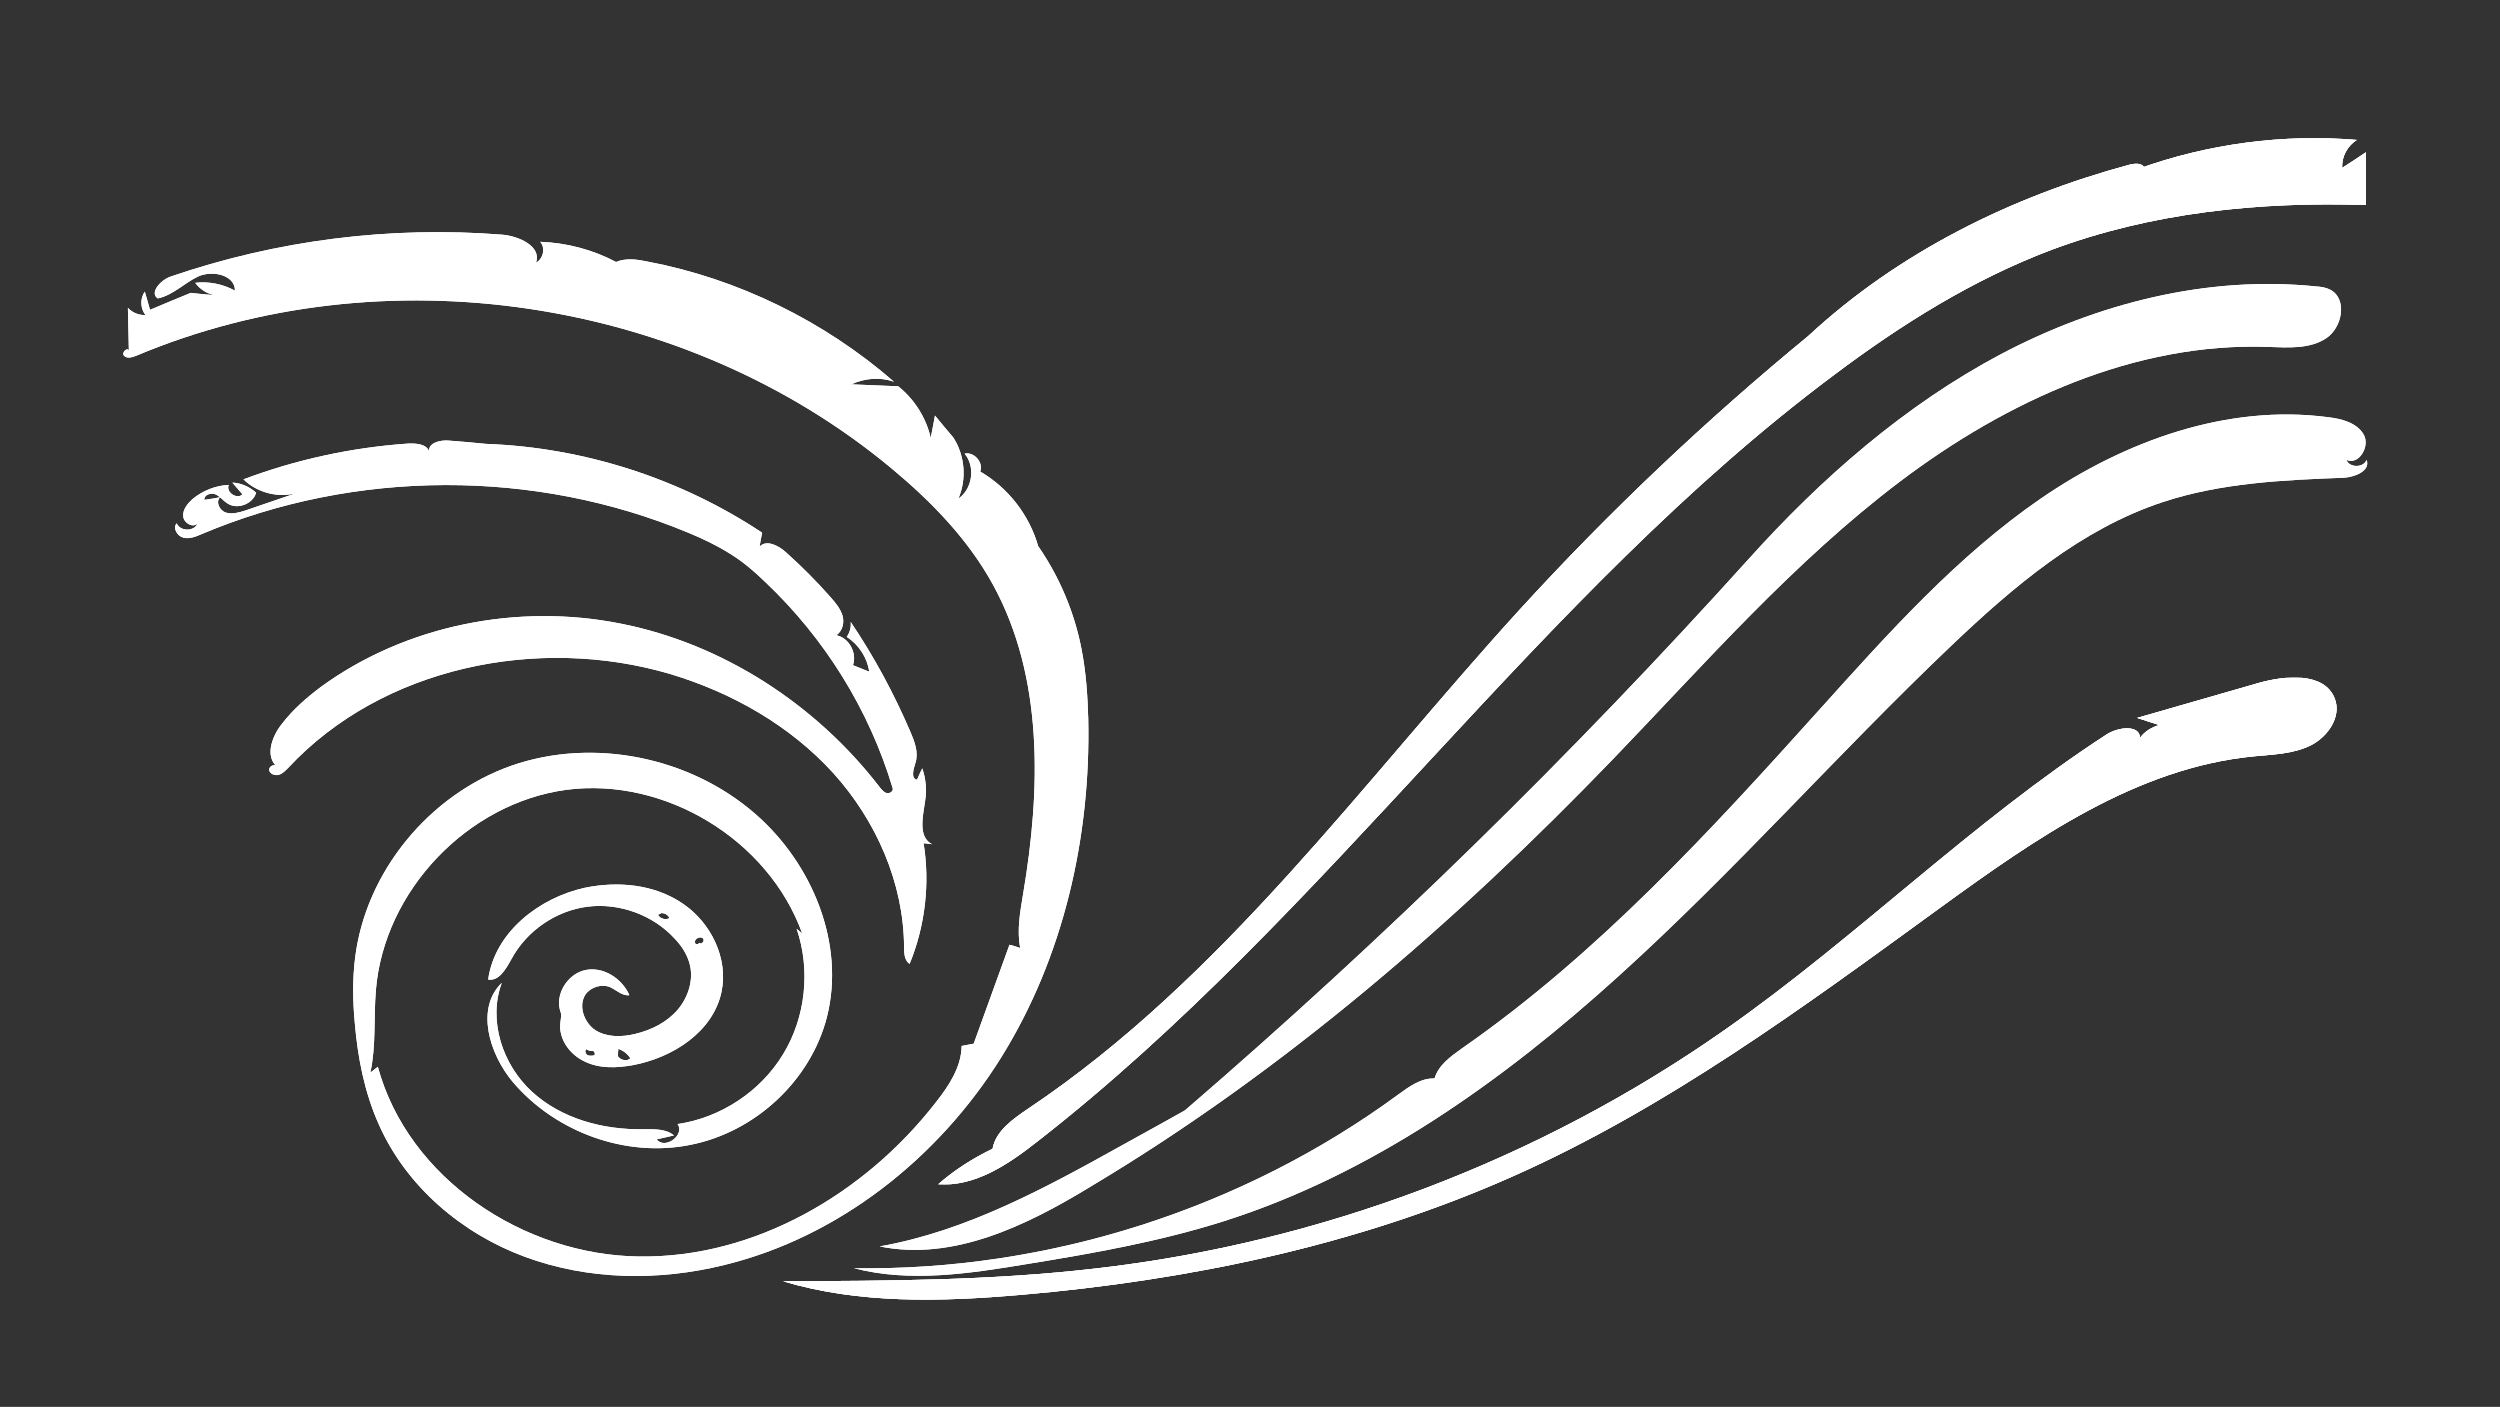
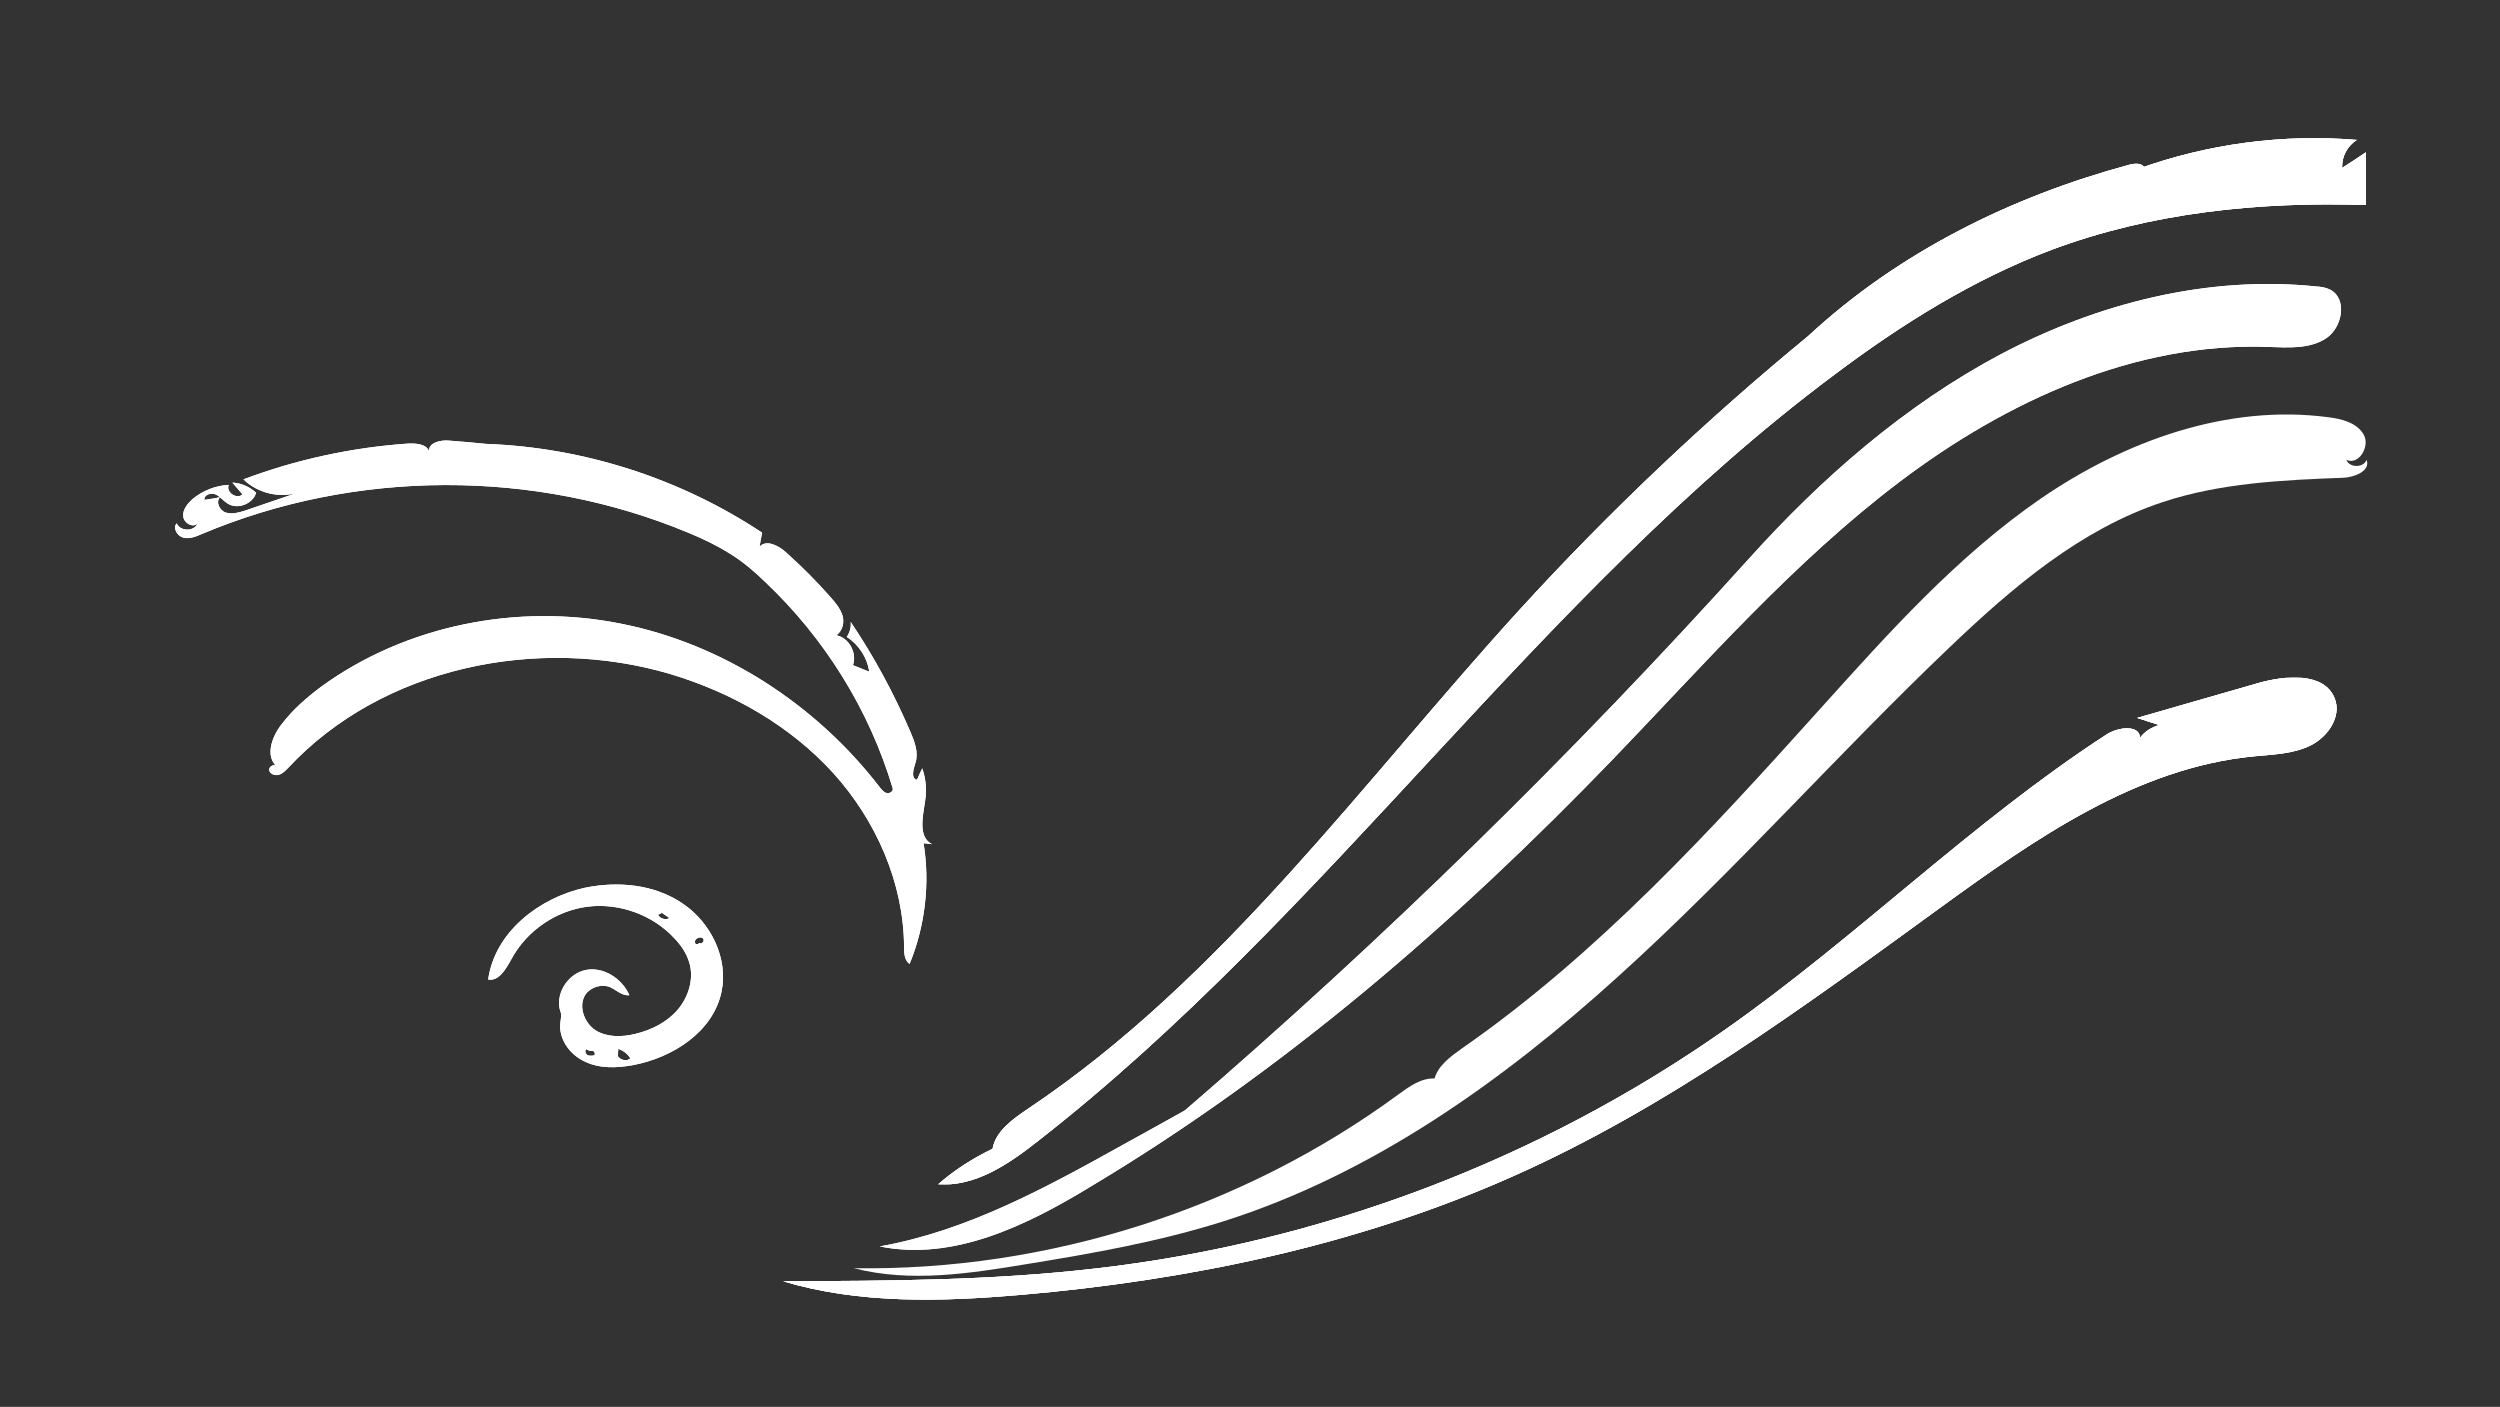
<svg xmlns="http://www.w3.org/2000/svg" xmlns:xlink="http://www.w3.org/1999/xlink" version="1.1" id="Calque_1" x="0px" y="0px" viewBox="0 0 76.82 43.23" style="enable-background:new 0 0 76.82 43.23;" xml:space="preserve">
  <rect x="0" y="0" width="76.82" height="43.23" fill="#333333" stroke="none" />
  <style type="text/css">
	.st0{clip-path:url(#SVGID_2_);fill:#FFFFFF;}
	.st1{clip-path:url(#SVGID_4_);fill:#FFFFFF;}
	.st2{clip-path:url(#SVGID_6_);fill:#FFFFFF;}
	.st3{clip-path:url(#SVGID_8_);}
	.st4{clip-path:url(#SVGID_10_);fill:#FFFFFF;}
	.st5{clip-path:url(#SVGID_12_);fill:#FFFFFF;}
	.st6{clip-path:url(#SVGID_14_);fill:#FFFFFF;}
	.st7{clip-path:url(#SVGID_16_);}
	.st8{clip-path:url(#SVGID_18_);fill:#FFFFFF;}
</style>
  <g>
    <defs>
-       <path id="SVGID_1_" d="M19.34,30.58c-0.22,0.03-0.4-0.16-0.6-0.25c-0.26-0.1-0.59,0-0.75,0.23c-0.23,0.35-0.04,0.87,0.31,1.1    c0.36,0.22,0.81,0.21,1.22,0.11c0.5-0.12,0.98-0.36,1.31-0.75c0.33-0.39,0.5-0.95,0.35-1.44c-0.08-0.28-0.25-0.53-0.45-0.74    c-0.67-0.73-1.7-1.1-2.67-0.98c-0.97,0.12-1.88,0.74-2.35,1.62c-0.16,0.29-0.38,0.68-0.71,0.62c0.2-1.45,1.56-2.51,2.97-2.82    c1.02-0.21,2.13-0.11,3,0.48c0.87,0.58,1.42,1.69,1.2,2.72c-0.26,1.23-1.5,2.02-2.72,2.25c-0.5,0.09-1.03,0.11-1.48-0.11    c-0.46-0.21-0.82-0.7-0.75-1.21c0.01-0.1,0.04-0.21,0.01-0.3c-0.2-0.53,0.2-1.18,0.75-1.3C18.53,29.69,19.11,30.06,19.34,30.58     M18.99,32.46c0.08,0.12,0.28,0.16,0.38,0.06c-0.09-0.14-0.22-0.24-0.37-0.29C18.99,32.3,18.99,32.38,18.99,32.46 M21.49,28.97    c0.05,0.07,0.17-0.05,0.12-0.12c-0.04-0.07-0.16-0.05-0.22,0.01c-0.03,0.03-0.05,0.08-0.03,0.12c0.02,0.04,0.09,0.05,0.11,0.01     M20.34,28.05c-0.04,0.02-0.08,0.04-0.12,0.06c0.06,0.12,0.24,0.17,0.35,0.1c-0.04-0.09-0.13-0.15-0.23-0.15 M18.24,32.29    c-0.08,0.02-0.16-0.01-0.23-0.05c-0.05,0.05-0.01,0.15,0.04,0.18c0.06,0.03,0.14,0.02,0.21,0.01c0.03-0.03,0.02-0.1-0.02-0.12" />
+       <path id="SVGID_1_" d="M19.34,30.58c-0.22,0.03-0.4-0.16-0.6-0.25c-0.26-0.1-0.59,0-0.75,0.23c-0.23,0.35-0.04,0.87,0.31,1.1    c0.36,0.22,0.81,0.21,1.22,0.11c0.5-0.12,0.98-0.36,1.31-0.75c0.33-0.39,0.5-0.95,0.35-1.44c-0.08-0.28-0.25-0.53-0.45-0.74    c-0.67-0.73-1.7-1.1-2.67-0.98c-0.97,0.12-1.88,0.74-2.35,1.62c-0.16,0.29-0.38,0.68-0.71,0.62c0.2-1.45,1.56-2.51,2.97-2.82    c1.02-0.21,2.13-0.11,3,0.48c0.87,0.58,1.42,1.69,1.2,2.72c-0.26,1.23-1.5,2.02-2.72,2.25c-0.5,0.09-1.03,0.11-1.48-0.11    c-0.46-0.21-0.82-0.7-0.75-1.21c0.01-0.1,0.04-0.21,0.01-0.3c-0.2-0.53,0.2-1.18,0.75-1.3C18.53,29.69,19.11,30.06,19.34,30.58     M18.99,32.46c0.08,0.12,0.28,0.16,0.38,0.06c-0.09-0.14-0.22-0.24-0.37-0.29C18.99,32.3,18.99,32.38,18.99,32.46 M21.49,28.97    c0.05,0.07,0.17-0.05,0.12-0.12c-0.04-0.07-0.16-0.05-0.22,0.01c-0.03,0.03-0.05,0.08-0.03,0.12c0.02,0.04,0.09,0.05,0.11,0.01     M20.34,28.05c-0.04,0.02-0.08,0.04-0.12,0.06c0.06,0.12,0.24,0.17,0.35,0.1M18.24,32.29    c-0.08,0.02-0.16-0.01-0.23-0.05c-0.05,0.05-0.01,0.15,0.04,0.18c0.06,0.03,0.14,0.02,0.21,0.01c0.03-0.03,0.02-0.1-0.02-0.12" />
    </defs>
    <use xlink:href="#SVGID_1_" style="overflow:visible;fill-rule:evenodd;clip-rule:evenodd;fill:#FFFFFF;" />
    <clipPath id="SVGID_2_">
      <use xlink:href="#SVGID_1_" style="overflow:visible;" />
    </clipPath>
    <rect x="14" y="26.07" class="st0" width="9.39" height="7.77" />
  </g>
  <g>
    <defs>
-       <path id="SVGID_3_" d="M3.93,9.46c0.14,0.15,0.34,0.23,0.54,0.22c-0.16-0.2-0.17-0.51-0.02-0.72c0.05,0.19,0.11,0.37,0.16,0.56    c0.42-0.18,0.84-0.35,1.25-0.52c0.25,0.03,0.49,0.05,0.74,0.07C6.37,9.03,6.14,8.89,6,8.69c0.42-0.05,0.85,0.04,1.22,0.24    C7.22,8.45,6.54,8.3,6.1,8.49c-0.43,0.2-0.78,0.58-1.25,0.68C4.58,9,4.94,8.6,5.24,8.5c3.26-1.12,6.75-1.56,10.18-1.29    c0.52,0.04,1.23,0.36,1.05,0.86c0.22-0.11,0.3-0.45,0.13-0.64c0.81,0.03,1.61,0.24,2.33,0.62c0.31-0.13,0.65-0.08,0.98-0.01    c2.78,0.53,5.42,1.83,7.56,3.69c-0.43-0.15-0.9-0.11-1.31,0.08c0.48,0.02,0.96,0.04,1.44,0.06c0.5,0.4,0.86,0.97,1,1.59    c0.04-0.23,0.09-0.46,0.13-0.69c0.18,0.22,0.37,0.45,0.56,0.67c0.36,0.55,0.42,1.28,0.16,1.88c0.43-0.29,0.53-0.98,0.19-1.38    c0.29-0.07,0.59,0.28,0.48,0.55c0.86,0.5,1.51,1.34,1.78,2.29c0.65,0.94,1.11,2.02,1.33,3.15c0.14,0.71,0.19,1.43,0.21,2.16    c0.08,3.63-0.76,7.33-2.68,10.41c-1.92,3.08-4.98,5.51-8.5,6.37c-2.02,0.5-4.18,0.47-6.13-0.25c-1.95-0.72-3.65-2.17-4.49-4.07    c-0.44-0.98-0.65-2.06-0.74-3.14c-0.06-0.65-0.07-1.31,0.01-1.96c0.32-2.66,2.28-5.03,4.8-5.92c2.52-0.88,5.5-0.27,7.51,1.49    c1.74,1.52,2.76,3.98,2.19,6.23c-0.5,1.96-2.21,3.54-4.2,3.93c-1.98,0.4-4.14-0.39-5.45-1.93c-0.73-0.87-1.15-2.27-0.34-3.05    c-0.43,1.15,0.02,2.52,0.93,3.35c0.91,0.83,2.18,1.17,3.42,1.15c0.33,0,0.69-0.02,0.94,0.19c-0.18,0.04-0.36,0.08-0.53,0.12    c0.25,0.33,0.88-0.14,0.64-0.47c1.32-0.19,2.55-1,3.24-2.14c0.7-1.14,0.85-2.6,0.42-3.86c0.05,0.05,0.11,0.09,0.17,0.14    c-1.04-2.88-4.22-4.81-7.25-4.41c-3.03,0.41-5.6,3.1-5.85,6.16c-0.07,0.85,0.01,1.71-0.17,2.53c0.08-0.06,0.15-0.12,0.23-0.18    c0.93,3.43,4.48,5.79,8.03,5.83c3.55,0.05,6.94-1.93,9.12-4.74c0.4-0.51,0.78-1.08,0.79-1.73c0.12-0.02,0.25-0.05,0.37-0.07    c0.37-1.01,0.73-2.03,1.1-3.04c0.11,0.03,0.22,0.06,0.33,0.1c-0.11-0.55,0-1.12,0.09-1.67c0.54-3.19,0.63-6.64-0.92-9.48    c-0.77-1.41-1.91-2.58-3.14-3.6c-6.32-5.25-15.61-6.64-23.19-3.45c-0.12,0.05-0.29,0.1-0.38,0c-0.09-0.1,0.12-0.28,0.15-0.15    C3.95,10.33,3.94,9.89,3.93,9.46" />
-     </defs>
+       </defs>
    <use xlink:href="#SVGID_3_" style="overflow:visible;fill-rule:evenodd;clip-rule:evenodd;fill:#FFFFFF;" />
    <clipPath id="SVGID_4_">
      <use xlink:href="#SVGID_3_" style="overflow:visible;" />
    </clipPath>
    <rect x="2.78" y="5.94" class="st1" width="31.75" height="34.43" />
  </g>
  <g>
    <defs>
      <path id="SVGID_5_" d="M23.34,16.8c0.2-0.23,0.58-0.04,0.81,0.17c0.49,0.44,0.95,0.9,1.38,1.39c0.15,0.17,0.29,0.34,0.36,0.56    c0.06,0.21,0,0.47-0.19,0.6c0.39,0.08,0.64,0.54,0.51,0.92c0.17,0.07,0.33,0.13,0.5,0.2c-0.06-0.43-0.32-0.83-0.69-1.07    c0.09-0.13,0.14-0.3,0.12-0.46c0.72,1.07,1.33,2.2,1.84,3.39c0.13,0.3,0.25,0.63,0.15,0.94c-0.06,0.19-0.15,0.49,0.05,0.52    c0.05-0.12,0.1-0.24,0.16-0.35c0.11,0.32,0.14,0.66,0.09,0.98c-0.07,0.49-0.23,1.13,0.21,1.35c-0.08-0.01-0.17-0.02-0.26-0.03    c0.2,1.24,0.05,2.54-0.43,3.71c-0.16-0.11-0.17-0.33-0.17-0.52c-0.01-1.97-0.86-3.89-2.18-5.35c-1.33-1.46-3.11-2.47-5.01-3.04    c-4.07-1.2-8.85-0.21-11.73,2.88c-0.09,0.09-0.18,0.19-0.3,0.22c-0.12,0.03-0.27-0.03-0.29-0.15c-0.01-0.12,0.19-0.21,0.24-0.1    c-0.37-0.32-0.16-0.92,0.14-1.3C9,21.8,9.43,21.43,9.87,21.1c2.6-1.89,6.03-2.57,9.19-1.94c3.16,0.62,6.03,2.5,7.98,5.04    c0.06,0.07,0.12,0.15,0.21,0.17c0.09,0.02,0.21-0.06,0.18-0.15c-0.72-2.41-2.09-4.61-3.92-6.34c-0.33-0.32-0.68-0.62-1.07-0.86    c-0.41-0.26-0.85-0.47-1.29-0.65c-4.72-1.97-10.24-1.95-14.95,0.04c-0.18,0.08-0.38,0.16-0.57,0.11c-0.19-0.05-0.33-0.3-0.2-0.44    c0.1,0.25,0.53,0.26,0.64,0.01c-0.15,0.14-0.43-0.02-0.44-0.23c-0.02-0.2,0.13-0.38,0.28-0.52c0.31-0.26,0.71-0.42,1.12-0.44    c-0.1,0.22,0.25,0.46,0.42,0.29c-0.1-0.12-0.21-0.24-0.31-0.36c0.27,0.01,0.53,0.13,0.73,0.31c-0.1,0.35-0.58,0.53-0.88,0.33    c-0.13-0.08-0.23-0.22-0.37-0.28c-0.14-0.06-0.36,0.02-0.34,0.17c0.16-0.02,0.32-0.05,0.48-0.08c-0.14,0.15-0.01,0.41,0.18,0.47    c0.19,0.06,0.4,0,0.59-0.06c0.53-0.18,1.06-0.36,1.58-0.54c-0.56,0.16-1.21-0.01-1.63-0.42c1.62-0.61,3.33-0.98,5.06-1.1    c0.25-0.01,0.57,0.01,0.65,0.25c-0.05-0.27,0.34-0.37,0.62-0.34c0.38,0.03,0.75,0.06,1.13,0.1c3.01,0.11,5.98,1.07,8.48,2.73    C23.39,16.51,23.36,16.66,23.34,16.8" />
    </defs>
    <use xlink:href="#SVGID_5_" style="overflow:visible;fill-rule:evenodd;clip-rule:evenodd;fill:#FFFFFF;" />
    <clipPath id="SVGID_6_">
      <use xlink:href="#SVGID_5_" style="overflow:visible;" />
    </clipPath>
    <rect x="4.3" y="12.53" class="st2" width="25.34" height="18.06" />
  </g>
  <g>
    <defs>
      <path id="SVGID_7_" d="M56.37,11.51c-9.1,6.79-15.54,16.59-24.5,23.57c-0.89,0.7-1.91,1.39-3.04,1.31c0.5-0.44,1.07-0.8,1.67-1.09    c0.1-0.55,0.62-0.91,1.09-1.23c5.99-4.01,10.26-10.02,15.11-15.34c2.75-3.01,5.72-5.82,8.87-8.41c2.76-2.56,6.23-4.28,9.87-5.26    c0.16-0.04,0.39-0.06,0.45,0.1c0.06,0.16-0.31,0.14-0.19,0.03c2.14-0.77,4.45-1.08,6.72-0.89c-0.29,0.18-0.47,0.52-0.45,0.86    c0.25-0.16,0.49-0.32,0.73-0.48c0,0.54,0,1.08,0,1.62c-3.27-0.11-6.6,0.23-9.67,1.38C60.62,8.59,58.42,9.97,56.37,11.51" />
    </defs>
    <use xlink:href="#SVGID_7_" style="overflow:visible;fill-rule:evenodd;clip-rule:evenodd;fill:#FFFFFF;" />
    <clipPath id="SVGID_8_">
      <use xlink:href="#SVGID_7_" style="overflow:visible;" />
    </clipPath>
    <g class="st3">
      <defs>
        <rect id="SVGID_9_" x="28.83" y="4.25" width="43.87" height="32.14" />
      </defs>
      <use xlink:href="#SVGID_9_" style="overflow:visible;fill:#FFFFFF;" />
      <clipPath id="SVGID_10_">
        <use xlink:href="#SVGID_9_" style="overflow:visible;" />
      </clipPath>
      <rect x="27.83" y="3.25" class="st4" width="45.87" height="34.14" />
    </g>
  </g>
  <g>
    <defs>
      <path id="SVGID_11_" d="M27.03,38.3c2.67-0.47,5.1-1.8,7.47-3.12c0.64-0.35,1.28-0.71,1.91-1.06c6.12-5.27,11.9-10.93,17.32-16.94    c2.24-2.49,4.8-4.73,7.76-6.3c2.96-1.56,6.34-2.42,9.67-2.08c0.15,0.01,0.3,0.03,0.44,0.1c0.54,0.28,0.38,1.17-0.13,1.5    c-0.51,0.33-1.16,0.28-1.77,0.26c-4.09-0.15-8.04,1.66-11.31,4.13c-3.27,2.47-5.99,5.59-8.83,8.54    c-4.81,4.99-10.09,9.57-16.03,13.12C31.55,37.66,29.29,38.76,27.03,38.3" />
    </defs>
    <use xlink:href="#SVGID_11_" style="overflow:visible;fill-rule:evenodd;clip-rule:evenodd;fill:#FFFFFF;" />
    <clipPath id="SVGID_12_">
      <use xlink:href="#SVGID_11_" style="overflow:visible;" />
    </clipPath>
    <rect x="26.03" y="7.47" class="st5" width="47.11" height="32.29" />
  </g>
  <g>
    <defs>
      <path id="SVGID_13_" d="M72.02,14.68c-1.88,0.07-3.79,0.16-5.57,0.75c-2.51,0.83-4.59,2.6-6.5,4.42    c-3.48,3.31-6.65,6.92-10.21,10.14c-3.55,3.22-7.57,6.09-12.15,7.54c-1.96,0.62-3.99,0.98-6.02,1.31    c-1.76,0.29-3.59,0.58-5.33,0.13c5.96,0.09,11.94-1.82,16.73-5.34c0.33-0.24,0.7-0.51,1.11-0.49c0.12-0.41,0.5-0.68,0.85-0.93    c4.17-2.9,7.63-6.68,11.02-10.45c2.09-2.32,4.19-4.67,6.76-6.44c2.58-1.77,5.73-2.91,8.83-2.5c0.42,0.05,0.88,0.17,1.09,0.53    c0.21,0.36-0.15,0.96-0.53,0.78c0.09,0.25,0.53,0.25,0.62,0C72.85,14.46,72.37,14.66,72.02,14.68" />
    </defs>
    <use xlink:href="#SVGID_13_" style="overflow:visible;fill-rule:evenodd;clip-rule:evenodd;fill:#FFFFFF;" />
    <clipPath id="SVGID_14_">
      <use xlink:href="#SVGID_13_" style="overflow:visible;" />
    </clipPath>
-     <rect x="25.23" y="11.42" class="st6" width="48.55" height="29" />
  </g>
  <g>
    <defs>
      <path id="SVGID_15_" d="M52.98,31.66c4.06-2.84,7.59-6.39,11.75-9.09c0.35-0.23,1.01-0.31,1.03,0.1c0.14-0.19,0.36-0.33,0.59-0.39    c-0.23-0.07-0.45-0.15-0.68-0.22c1.24-0.36,2.48-0.71,3.72-1.07c0.84-0.24,2.03-0.34,2.35,0.47c0.22,0.55-0.2,1.17-0.73,1.44    c-0.54,0.27-1.15,0.28-1.75,0.34c-3.61,0.35-6.72,2.53-9.64,4.65c-4.18,3.04-8.38,6.14-13.12,8.25c-4.76,2.12-9.95,3.2-15.15,3.65    c-2.44,0.21-4.95,0.28-7.29-0.42c3.2-0.01,6.41-0.02,9.59-0.39C40.59,38.19,47.3,35.64,52.98,31.66" />
    </defs>
    <use xlink:href="#SVGID_15_" style="overflow:visible;fill-rule:evenodd;clip-rule:evenodd;fill:#FFFFFF;" />
    <clipPath id="SVGID_16_">
      <use xlink:href="#SVGID_15_" style="overflow:visible;" />
    </clipPath>
    <g class="st7">
      <defs>
        <rect id="SVGID_17_" x="24.07" y="20.83" width="47.74" height="19.13" />
      </defs>
      <use xlink:href="#SVGID_17_" style="overflow:visible;fill:#FFFFFF;" />
      <clipPath id="SVGID_18_">
        <use xlink:href="#SVGID_17_" style="overflow:visible;" />
      </clipPath>
      <rect x="23.07" y="19.83" class="st8" width="49.74" height="21.13" />
    </g>
  </g>
</svg>